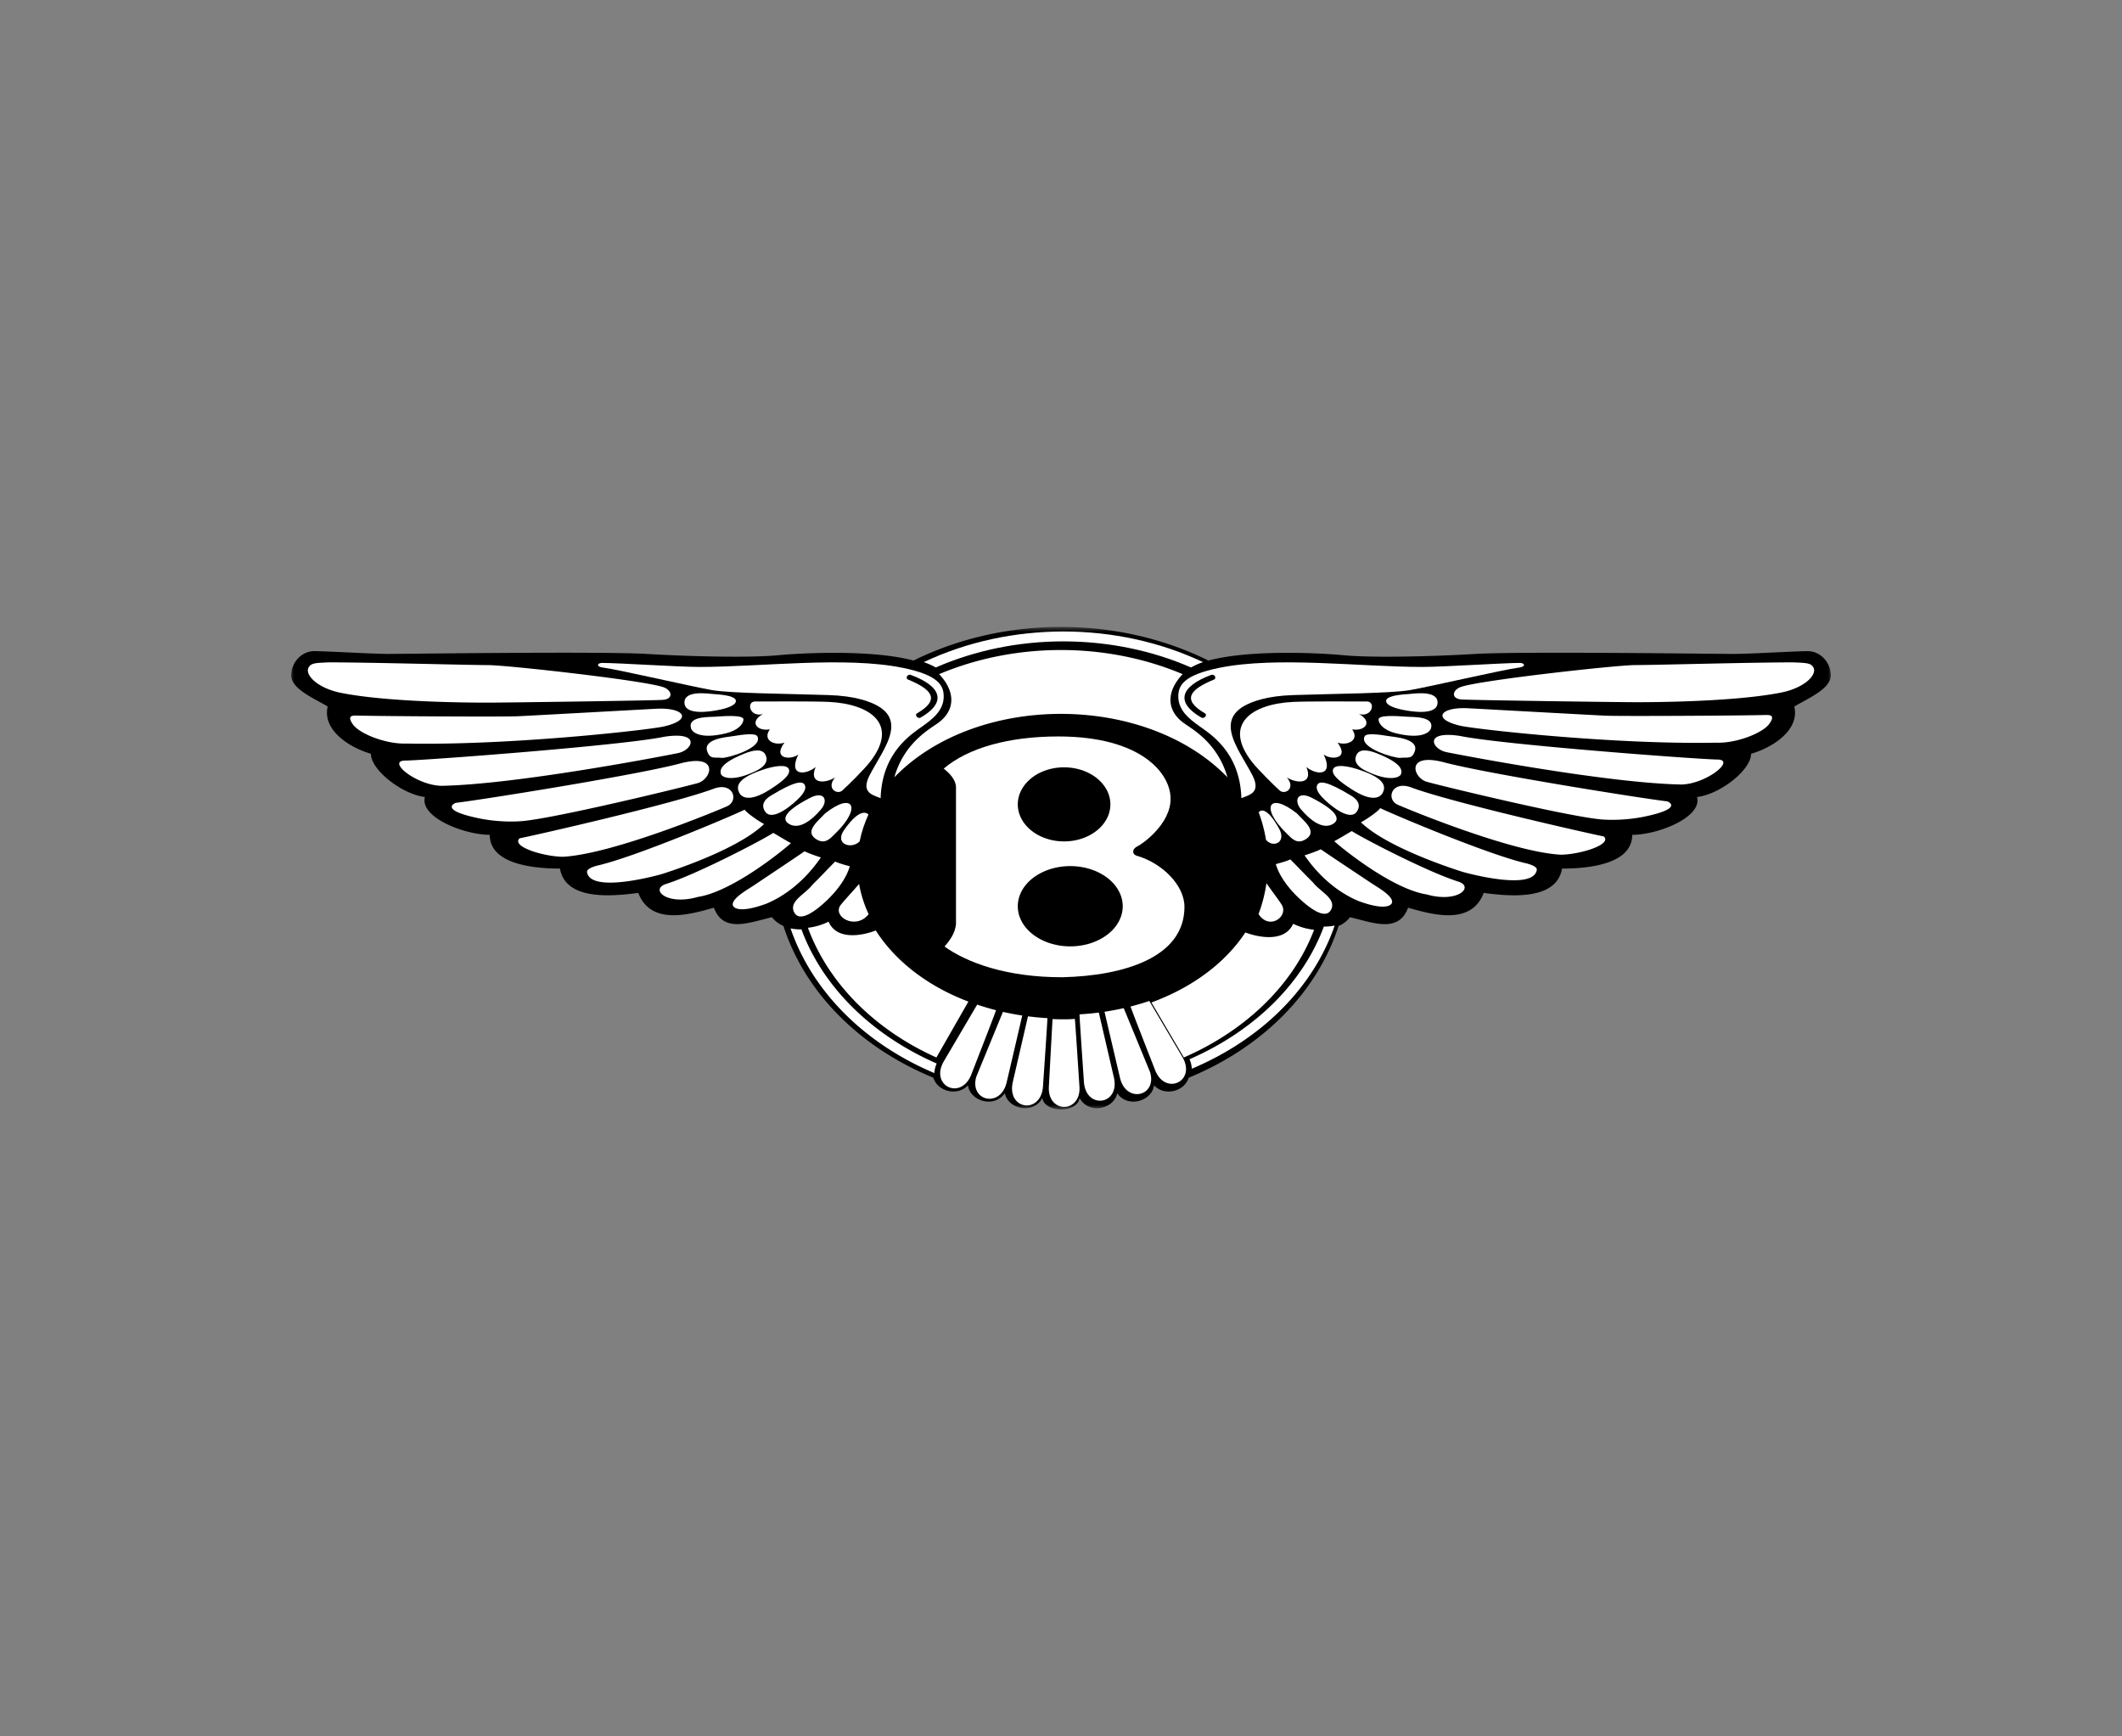
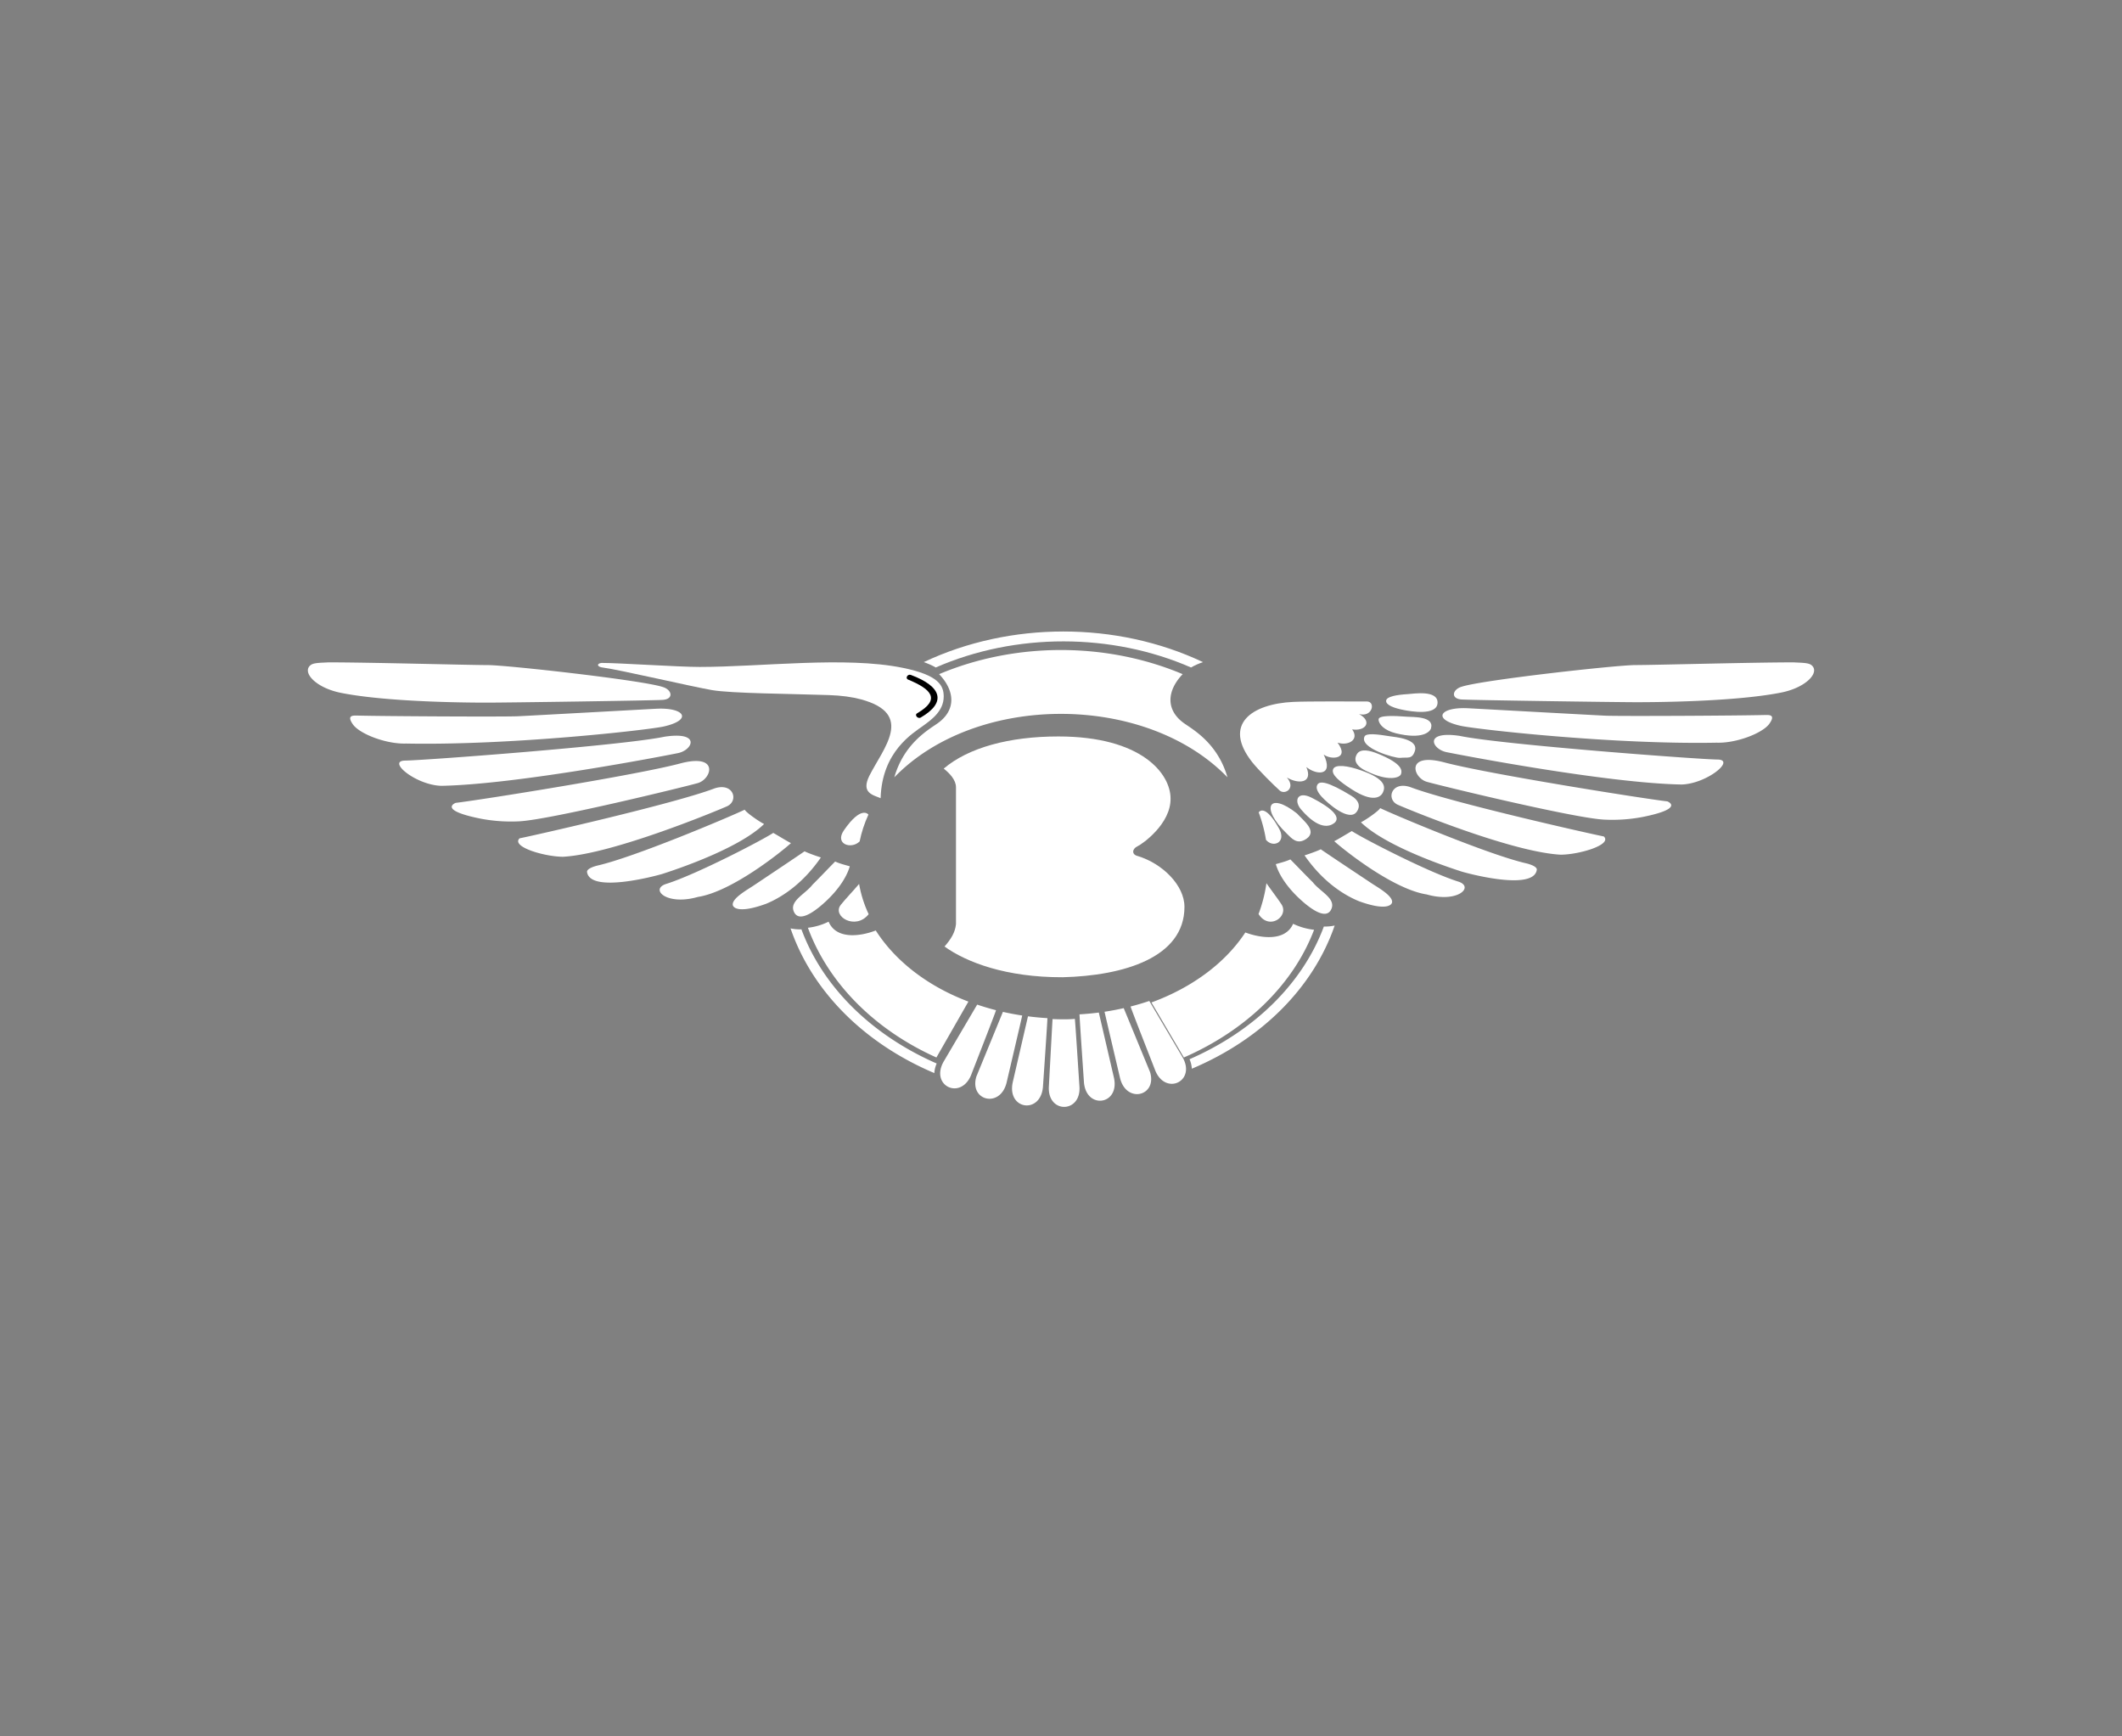
<svg xmlns="http://www.w3.org/2000/svg" width="220" height="180" fill="none">
  <rect width="100%" height="100%" fill="#808080" stroke="none" />
  <mask id="a" width="160" height="52" x="30" y="64" maskUnits="userSpaceOnUse" style="mask-type:luminance">
    <path fill="#fff" d="M30 64.988h160v50.024H30V64.988Z" />
  </mask>
  <g mask="url(#a)">
-     <path fill="#000" d="M111.926 113.82c.903 1.701 3.529 1.218 3.904-.492 1.08 1.574 3.581.839 3.82-.817 1.045 1.141 3.121.684 3.591-.792-.007.021.007-.022 0 0 7.697-3.166 13.331-8.893 15.534-15.728a2.883 2.883 0 0 0 1.187-.91c2.381.56 5.041 1.68 6.021-.98 2.101.56 6.507 2.026 7.84-1.54 3.081.42 7.56.7 8.122-2.52 2.66 0 7.278-.42 7.278-3.5 2.662 0 7.281-1.82 6.721-3.92 2.381-.28 5.601-2.8 5.601-4.48 2.381-.699 5.041-2.52 4.481-4.9 1.399-.84 3.779-1.82 3.779-3.22 0-1.398-1.119-2.52-2.38-2.52s-6.021.289-7.701.289c-1.679 0-21.981-.28-26.741 0-4.761.28-10.781.411-13.722.132-2.166-.21-9.545-.632-13.976.553-9.383-4.65-21.185-4.65-30.572 0-4.43-1.183-11.81-.76-13.977-.555-2.94.28-8.96.148-13.721-.132-4.76-.28-25.063 0-26.743 0-1.679 0-6.44-.289-7.7-.289-1.26 0-2.379 1.122-2.379 2.52 0 1.401 2.381 2.381 3.781 3.22-.56 2.381 2.1 4.2 4.48 4.9 0 1.68 3.22 4.2 5.6 4.48-.56 2.101 4.06 3.92 6.721 3.92 0 3.079 4.62 3.5 7.28 3.5.56 3.22 5.041 2.94 8.122 2.52 1.333 3.566 5.74 2.1 7.84 1.54.98 2.66 3.64 1.54 6.02.98.326.422.734.715 1.187.91 2.204 6.837 7.838 12.563 15.535 15.728-.007-.021.005.022 0 0 .47 1.477 2.546 1.933 3.591.793.239 1.656 2.74 2.389 3.82.817.374 1.71 3 2.193 3.902.491.215 1.591 3.64 1.591 3.854.002Z" />
-   </g>
+     </g>
  <path fill="#fff" d="M85.906 95.543c.807 1.903 3.36 1.507 4.888.913 2.039 3.198 5.43 5.8 9.606 7.372l-3.317 5.795c-6.447-2.895-11.22-7.742-13.323-13.448a6.472 6.472 0 0 0 2.146-.632Z" />
  <path fill="#fff" d="M96.868 111.24c-7.309-3.095-12.682-8.51-14.907-15 .367.08.749.11 1.13.104 2.179 5.905 7.211 10.922 14.019 13.902a2.96 2.96 0 0 0-.242.994Zm3.825.174-.004.01c-1.083 2.673-4.297 1.126-2.843-1.397l3.464-5.886c.635.216 1.286.409 1.951.581.014.09-2.53 6.57-2.568 6.692Zm3.662.831c-.671 2.674-3.885 1.859-3.129-.645l2.753-6.706c.654.149 1.321.275 2 .378.006.025-1.624 6.973-1.624 6.973Zm3.774.423c-.239 2.876-3.761 2.377-3.129-.488 0 .002 1.573-6.809 1.578-6.824.662.085 1.332.149 2.013.188.024.061-.459 7.066-.462 7.124Zm.614-.044c0 .001.375-6.965.381-6.982.659.027 1.632.047 2.311-.022.032.06.469 6.931.476 6.987.212 2.817-3.337 2.874-3.168.017Zm-76.53-43.683c.316-.243.995-.23 1.854-.278 4.372 0 14.527.283 16.501.283 1.976 0 15.937 1.556 18.123 2.264.987.283 1.199 1.272 0 1.343-1.2.072-16.105.285-18.22.285-1.64 0-10.174-.03-15.106-1.01-2.668-.53-4.1-2.162-3.152-2.887Zm4.802 5.237c2.538.07 15.23.142 16.712.07 1.48-.07 12.975-.706 14.315-.777 2.898-.153 3.836 1.141.776 1.839-1.552.355-15.866 1.98-26.726 1.768-2.045.071-4.795-.99-5.5-1.98-.705-.99.07-.92.423-.92Zm4.937 4.667c1.762 0 22.564-1.555 26.937-2.474 3.803-.58 2.945 1.379 1.41 1.697-1.291.267-16.714 3.252-24.54 3.393-2.61-.07-5.641-2.546-3.807-2.616Zm5.287 4.384c2.47-.284 18.9-2.9 23.342-4.102 4.018-1.044 3.206 1.634 1.763 2.052-1.286.371-15.288 3.788-18.476 3.96a16.804 16.804 0 0 1-4.036-.273c-4.503-.903-2.593-1.637-2.593-1.637Zm6.63 3.676c1.762-.353 16.077-3.606 20.167-5.16 1.993-.697 2.592 1.266 1.34 1.837-.776.353-11.776 4.949-16.994 5.233-1.904 0-5.425-1.029-4.514-1.91Zm23.34-2.97c-1.622.778-11.494 4.95-15.302 5.8-.53.14-1.087.374-1.043.67.34 2.257 7.348.336 7.834.18 2.695-.866 8.19-2.888 10.52-5.165-.563-.282-1.868-1.201-2.01-1.485Zm2.961 2.405c-1.056.706-7.968 4.314-11.14 5.303-1.658.555.086 2.263 3.324 1.337 3.58-.556 8.804-4.801 9.65-5.579-.423-.212-1.34-.778-1.834-1.06Zm3.245 1.91c-1.277.876-3.737 2.515-5.3 3.56-.643.43-2.181 1.283-2.148 1.965.016.326.634.944 3.457-.084 1.754-.72 3.88-2.186 5.683-4.805-.352-.107-1.27-.425-1.692-.636Zm3.172 1.06c-.66.663-1.515 1.57-2.352 2.404-.77.996-2.486 1.713-1.896 2.863.64 1.247 2.654-.546 3.379-1.233 1.025-.971 2.015-2.255 2.386-3.54-.494-.141-1.058-.282-1.517-.494Z" />
  <path fill="#fff" d="M62.344 68.72c1.814 0 7.954.417 10.187.417 6.417 0 15.1-1.126 21.067.094 3.71.758 4.242 1.826 4.242 2.975 0 1.494-1.255 2.392-2.145 3.04-1.046.764-4.256 2.638-4.396 7.497-.836-.347-2.023-.555-1.185-2.29 1.462-2.909 4.748-6.453-.873-7.961-.886-.238-1.979-.394-3.313-.438-4.116-.139-10.086-.17-12.11-.516-2.022-.347-9.66-2.122-11.265-2.329-.698-.073-.698-.42-.209-.488Z" />
-   <path fill="#fff" d="M78.232 72.719c1.51 0 6.137-.032 7.69.042 4.291.206 7.355 2.306 4.255 6.248-.606.77-2.23 2.386-2.877 2.963-.576.435-1.656-.289-.72-1.373-1.224.723-2.735.578-2.015-1.084-1.08.868-2.878.94-1.8-1.3-.719.578-2.734.506-1.44-1.23-1.078.362-2.301-.289-1.51-1.373-1.367.218-2.159-.795-.719-1.59-1.367.358-1.727-1.232-.864-1.303Zm-4.221-.768c-.583-.038-3.11-.45-3.05.918.061 1.37 2.869.853 3.445.745 1.063-.198 1.911-.524 1.887-.967-.024-.454-1.13-.624-2.282-.696Zm.103 2.346c-.614.048-2.822-.062-2.478 1.19.109.395.92 1.192 3.634.53 1.19-.291 1.807-.931 1.807-1.44 0-.445-1.6-.384-2.963-.28Zm1.742 2.034c-.436.073-2.967.246-2.543 1.528.296.894.751.611 1.523.704.51.061 4.28-1.007 3.69-2.222-.175-.36-1.284-.238-2.67-.01Zm1.252 1.817c-2.51 1.024-2.478 1.717-2.363 2.09.114.376 1.265.84 3.646-.33 1.206-.592 1.221-1.265.925-1.741-.37-.597-1.307-.388-2.208-.02Zm1.757 1.722c-2.613.914-2.463 1.75-2.256 2.24.227.542 1.052 1.119 3.233-.277 1.317-.842 2.174-1.548 1.94-2.109-.213-.508-1.459-.377-2.917.146Zm1.022 2.63c-.685.416-.997.982-.564 1.626.773 1.154 3.051-.882 3.623-1.505.425-.462.697-.948.457-1.303-.249-.366-1.022-.338-3.516 1.181Zm4.127.195c-3.043 1.559-2.751 2.314-2.327 2.637.468.356 1.572.73 3.416-1.412.809-.937.364-1.965-1.09-1.225Zm1.518 1.635c-.642.722-2.146 1.809-.981 2.619.981.683 1.557-.067 2.04-.532 2.795-2.7 1.87-4.41-1.059-2.087Z" />
  <path fill="#000" d="M94.147 70.448c2.418.995 3.418 2.052.935 3.496-.304.176.072.615.376.438 2.732-1.588 2.144-3.235-1.019-4.414-.334-.137-.624.343-.292.48Z" />
  <path fill="#fff" d="M122.8 94.01c0-2.246-2.292-4.494-4.838-5.268-.68-.156-.573-.766-.043-1.007.509-.233 3.481-2.325 3.439-4.96 0-2.556-2.972-6.432-11.632-6.432-5.094 0-9.339 1.163-11.886 3.334.593.464 1.273 1.162 1.273 1.936v14.182c-.084.853-.51 1.55-1.189 2.325 2.287 1.639 6.381 3.203 12.259 3.183 6.282-.156 12.617-2.023 12.617-7.293Z" />
-   <path fill="#000" d="M115.12 83.383a3.183 3.183 0 0 1-.365 1.47 3.873 3.873 0 0 1-.444.663 4.025 4.025 0 0 1-.597.582 4.943 4.943 0 0 1-1.132.671 5.244 5.244 0 0 1-.869.29 5.744 5.744 0 0 1-.922.145 5.749 5.749 0 0 1-.941 0 5.603 5.603 0 0 1-.924-.146 5.742 5.742 0 0 1-.869-.289 4.922 4.922 0 0 1-1.131-.671 4.411 4.411 0 0 1-.597-.582 3.652 3.652 0 0 1-.602-1.018 3.228 3.228 0 0 1-.184-.739 3.162 3.162 0 0 1 0-.753 3.19 3.19 0 0 1 .342-1.092 3.677 3.677 0 0 1 .444-.665 4.574 4.574 0 0 1 1.728-1.253 5.407 5.407 0 0 1 .869-.288 5.962 5.962 0 0 1 3.231.127 5.24 5.24 0 0 1 1.208.58 4.574 4.574 0 0 1 .665.533 3.866 3.866 0 0 1 .725.966 3.26 3.26 0 0 1 .273.72 3.187 3.187 0 0 1 .092.749Zm1.28 10.561c0 .136-.009.272-.027.407a3.395 3.395 0 0 1-.388 1.184 4.016 4.016 0 0 1-.227.37 4.45 4.45 0 0 1-.952.98 5.4 5.4 0 0 1-.824.517 6.202 6.202 0 0 1-1.443.522 7.016 7.016 0 0 1-2.64.1 7.016 7.016 0 0 1-1.021-.237 6.056 6.056 0 0 1-1.369-.628 4.897 4.897 0 0 1-1.072-.904 3.82 3.82 0 0 1-.682-1.103 3.217 3.217 0 0 1-.208-.8 3.088 3.088 0 0 1 0-.817 3.215 3.215 0 0 1 .208-.8 3.512 3.512 0 0 1 .407-.753 4.228 4.228 0 0 1 .593-.678 4.896 4.896 0 0 1 .754-.576 5.718 5.718 0 0 1 .887-.453 6.095 6.095 0 0 1 .985-.312 6.672 6.672 0 0 1 1.046-.16 7.15 7.15 0 0 1 1.594.06 6.672 6.672 0 0 1 1.503.412 5.718 5.718 0 0 1 1.282.727 4.711 4.711 0 0 1 .677.63 4.003 4.003 0 0 1 .682 1.103 3.393 3.393 0 0 1 .208.8c.018.137.027.272.027.409Z" />
  <path fill="#fff" d="M89.124 87.225c.192-.957.5-1.887.91-2.78-.024-.036-.751-.969-2.542 1.628-.99 1.433.758 2.01 1.632 1.152Zm-.058 4.41c-.737.86-1.433 1.58-1.892 2.156-.96 1.205 1.537 2.688 2.883.977-.468-1-.8-2.044-.99-3.133Zm34.411-22.442c.396-.225.811-.41 1.243-.555-8.952-4.233-19.996-4.233-28.948 0 .465.161.883.346 1.243.555 8.289-3.622 18.245-3.59 26.462 0Z" />
  <path fill="#fff" d="M127.258 80.578c-1.001-3.485-3.498-4.903-4.466-5.58-1.947-1.363-1.841-3.376-.177-5.112-7.952-3.356-17.395-3.318-25.252 0 1.664 1.736 1.77 3.75-.178 5.111-.968.678-3.466 2.096-4.465 5.58 8.493-8.764 26.045-8.766 34.538 0Zm6.806 15.185c-.819 1.873-3.406 1.483-4.953.899-2.066 3.147-5.503 5.709-9.735 7.257l3.362 5.704c6.532-2.85 11.368-7.621 13.502-13.239a6.717 6.717 0 0 1-2.176-.62Z" />
  <path fill="#fff" d="M123.566 110.786c7.26-3.061 12.598-8.419 14.807-14.84a4.833 4.833 0 0 1-1.122.103c-2.164 5.842-7.163 10.806-13.925 13.753.137.314.217.643.24.984Zm-3.8.172.004.01c1.076 2.644 4.269 1.115 2.824-1.382l-3.44-5.823c-.631.214-1.276.404-1.939.575-.014.089 2.514 6.499 2.551 6.62Zm-3.638.822c.667 2.646 3.859 1.839 3.108-.637 0 0-2.591-6.291-2.734-6.635-.65.147-1.312.272-1.986.374-.006.024 1.612 6.898 1.612 6.898Zm-3.748.419c.237 2.846 3.735 2.352 3.108-.483.001.003-1.562-6.736-1.568-6.751-.657.084-1.324.147-1.999.186-.023.061.456 6.99.459 7.048Zm75.408-43.261c-.313-.24-.988-.228-1.842-.275-4.342 0-14.429.28-16.39.28-1.962 0-15.831 1.54-18.001 2.24-.981.28-1.192 1.259 0 1.329 1.191.07 15.995.281 18.096.281 1.631 0 10.108-.028 15.005-.998 2.652-.526 4.076-2.14 3.132-2.857Zm-4.77 5.181c-2.522.07-15.129.14-16.6.07-1.47-.07-12.888-.7-14.219-.77-2.879-.15-3.811 1.13-.771 1.82 1.541.35 15.76 1.959 26.546 1.75 2.031.07 4.763-.98 5.464-1.96.701-.98-.069-.91-.42-.91Zm-4.903 4.618c-1.751 0-22.414-1.54-26.757-2.448-3.778-.575-2.926 1.364-1.4 1.679 1.282.264 16.599 3.217 24.375 3.357 2.591-.07 5.603-2.519 3.782-2.588Zm-5.252 4.337c-2.452-.28-18.773-2.869-23.184-4.058-3.992-1.033-3.188 1.616-1.752 2.03 1.276.367 15.185 3.748 18.351 3.917 1.347.071 2.684-.02 4.009-.27 4.473-.893 2.576-1.62 2.576-1.62Zm-6.585 3.637c-1.751-.35-15.97-3.568-20.033-5.106-1.979-.69-2.575 1.253-1.331 1.818.771.35 11.697 4.896 16.881 5.177 1.891 0 5.389-1.017 4.483-1.89Zm-23.185-2.938c1.61.77 11.417 4.897 15.199 5.737.525.14 1.08.37 1.036.663-.337 2.233-7.298.333-7.781.18-2.676-.858-8.136-2.858-10.451-5.112.561-.279 1.857-1.188 1.997-1.468Zm-2.943 2.379c1.051.699 7.916 4.268 11.067 5.246 1.647.549-.087 2.24-3.302 1.323-3.555-.55-8.745-4.75-9.586-5.52.421-.21 1.332-.77 1.821-1.05Zm-3.22 1.889c1.268.867 3.713 2.488 5.264 3.522.64.426 2.167 1.27 2.134 1.944-.016.323-.63.934-3.433-.083-1.744-.713-3.853-2.162-5.646-4.753.349-.107 1.259-.421 1.681-.63Zm-3.154 1.049c.657.656 1.507 1.553 2.338 2.378.766.986 2.471 1.695 1.883 2.833-.635 1.233-2.636-.54-3.355-1.22-1.018-.961-2.002-2.231-2.371-3.502.491-.14 1.051-.279 1.505-.49Z" />
-   <path fill="#fff" d="M157.655 68.72c-1.814 0-7.953.417-10.186.417-6.418 0-15.101-1.126-21.067.094-3.71.758-4.242 1.826-4.242 2.975 0 1.494 1.254 2.392 2.144 3.04 1.047.764 4.257 2.638 4.397 7.497.836-.347 2.023-.555 1.186-2.29-1.463-2.909-4.748-6.453.873-7.961.886-.238 1.978-.394 3.314-.438 4.116-.139 10.086-.17 12.109-.516 2.022-.347 9.66-2.122 11.264-2.329.698-.073.698-.42.208-.488Z" />
  <path fill="#fff" d="M141.767 72.719c-1.511 0-6.137-.032-7.688.042-4.292.206-7.356 2.306-4.257 6.248.608.77 2.23 2.386 2.878 2.963.575.435 1.655-.289.719-1.373 1.224.723 2.735.578 2.016-1.084 1.079.868 2.877.94 1.799-1.3.719.578 2.734.506 1.438-1.23 1.08.362 2.304-.289 1.511-1.373 1.368.218 2.159-.795.719-1.59 1.37.358 1.729-1.232.865-1.303Zm4.222-.768c.583-.038 3.11-.45 3.05.918-.061 1.37-2.869.853-3.445.745-1.063-.198-1.911-.524-1.887-.967.024-.454 1.131-.624 2.282-.696Zm-.101 2.346c.612.048 2.822-.062 2.476 1.19-.109.395-.919 1.192-3.633.53-1.191-.291-1.806-.931-1.806-1.44 0-.445 1.598-.384 2.963-.28Zm-1.746 2.034c.438.073 2.968.246 2.544 1.528-.296.894-.752.611-1.523.704-.51.061-4.28-1.007-3.69-2.222.176-.36 1.285-.238 2.669-.01Zm-1.25 1.817c2.509 1.024 2.476 1.717 2.363 2.09-.114.376-1.265.84-3.646-.33-1.206-.592-1.222-1.265-.925-1.741.371-.597 1.307-.388 2.208-.02Zm-1.758 1.722c2.613.914 2.464 1.75 2.257 2.24-.228.542-1.053 1.119-3.235-.277-1.317-.842-2.174-1.548-1.938-2.109.214-.508 1.458-.377 2.916.146Zm-1.023 2.63c.686.416.997.982.566 1.626-.772 1.154-3.052-.882-3.624-1.505-.424-.462-.697-.948-.456-1.303.248-.366 1.022-.338 3.514 1.181Zm-4.124.195c3.042 1.559 2.751 2.314 2.327 2.637-.468.356-1.572.73-3.416-1.412-.809-.937-.365-1.965 1.089-1.225Zm-1.52 1.635c.642.722 2.147 1.809.983 2.619-.983.683-1.558-.067-2.041-.532-2.794-2.7-1.87-4.41 1.058-2.087Z" />
-   <path fill="#000" d="M125.854 70.448c-2.419.995-3.421 2.052-.935 3.496.303.176-.073.615-.377.438-2.732-1.588-2.144-3.235 1.021-4.414.331-.137.623.343.291.48Z" />
  <path fill="#fff" d="M131.251 87.056a15.003 15.003 0 0 0-.753-2.837c.02-.036.621-.988 2.102 1.662.818 1.462-.626 2.05-1.349 1.175Zm.047 4.5c.609.876 1.185 1.612 1.565 2.2.793 1.229-1.271 2.742-2.383.996a14.93 14.93 0 0 0 .818-3.196Z" />
</svg>